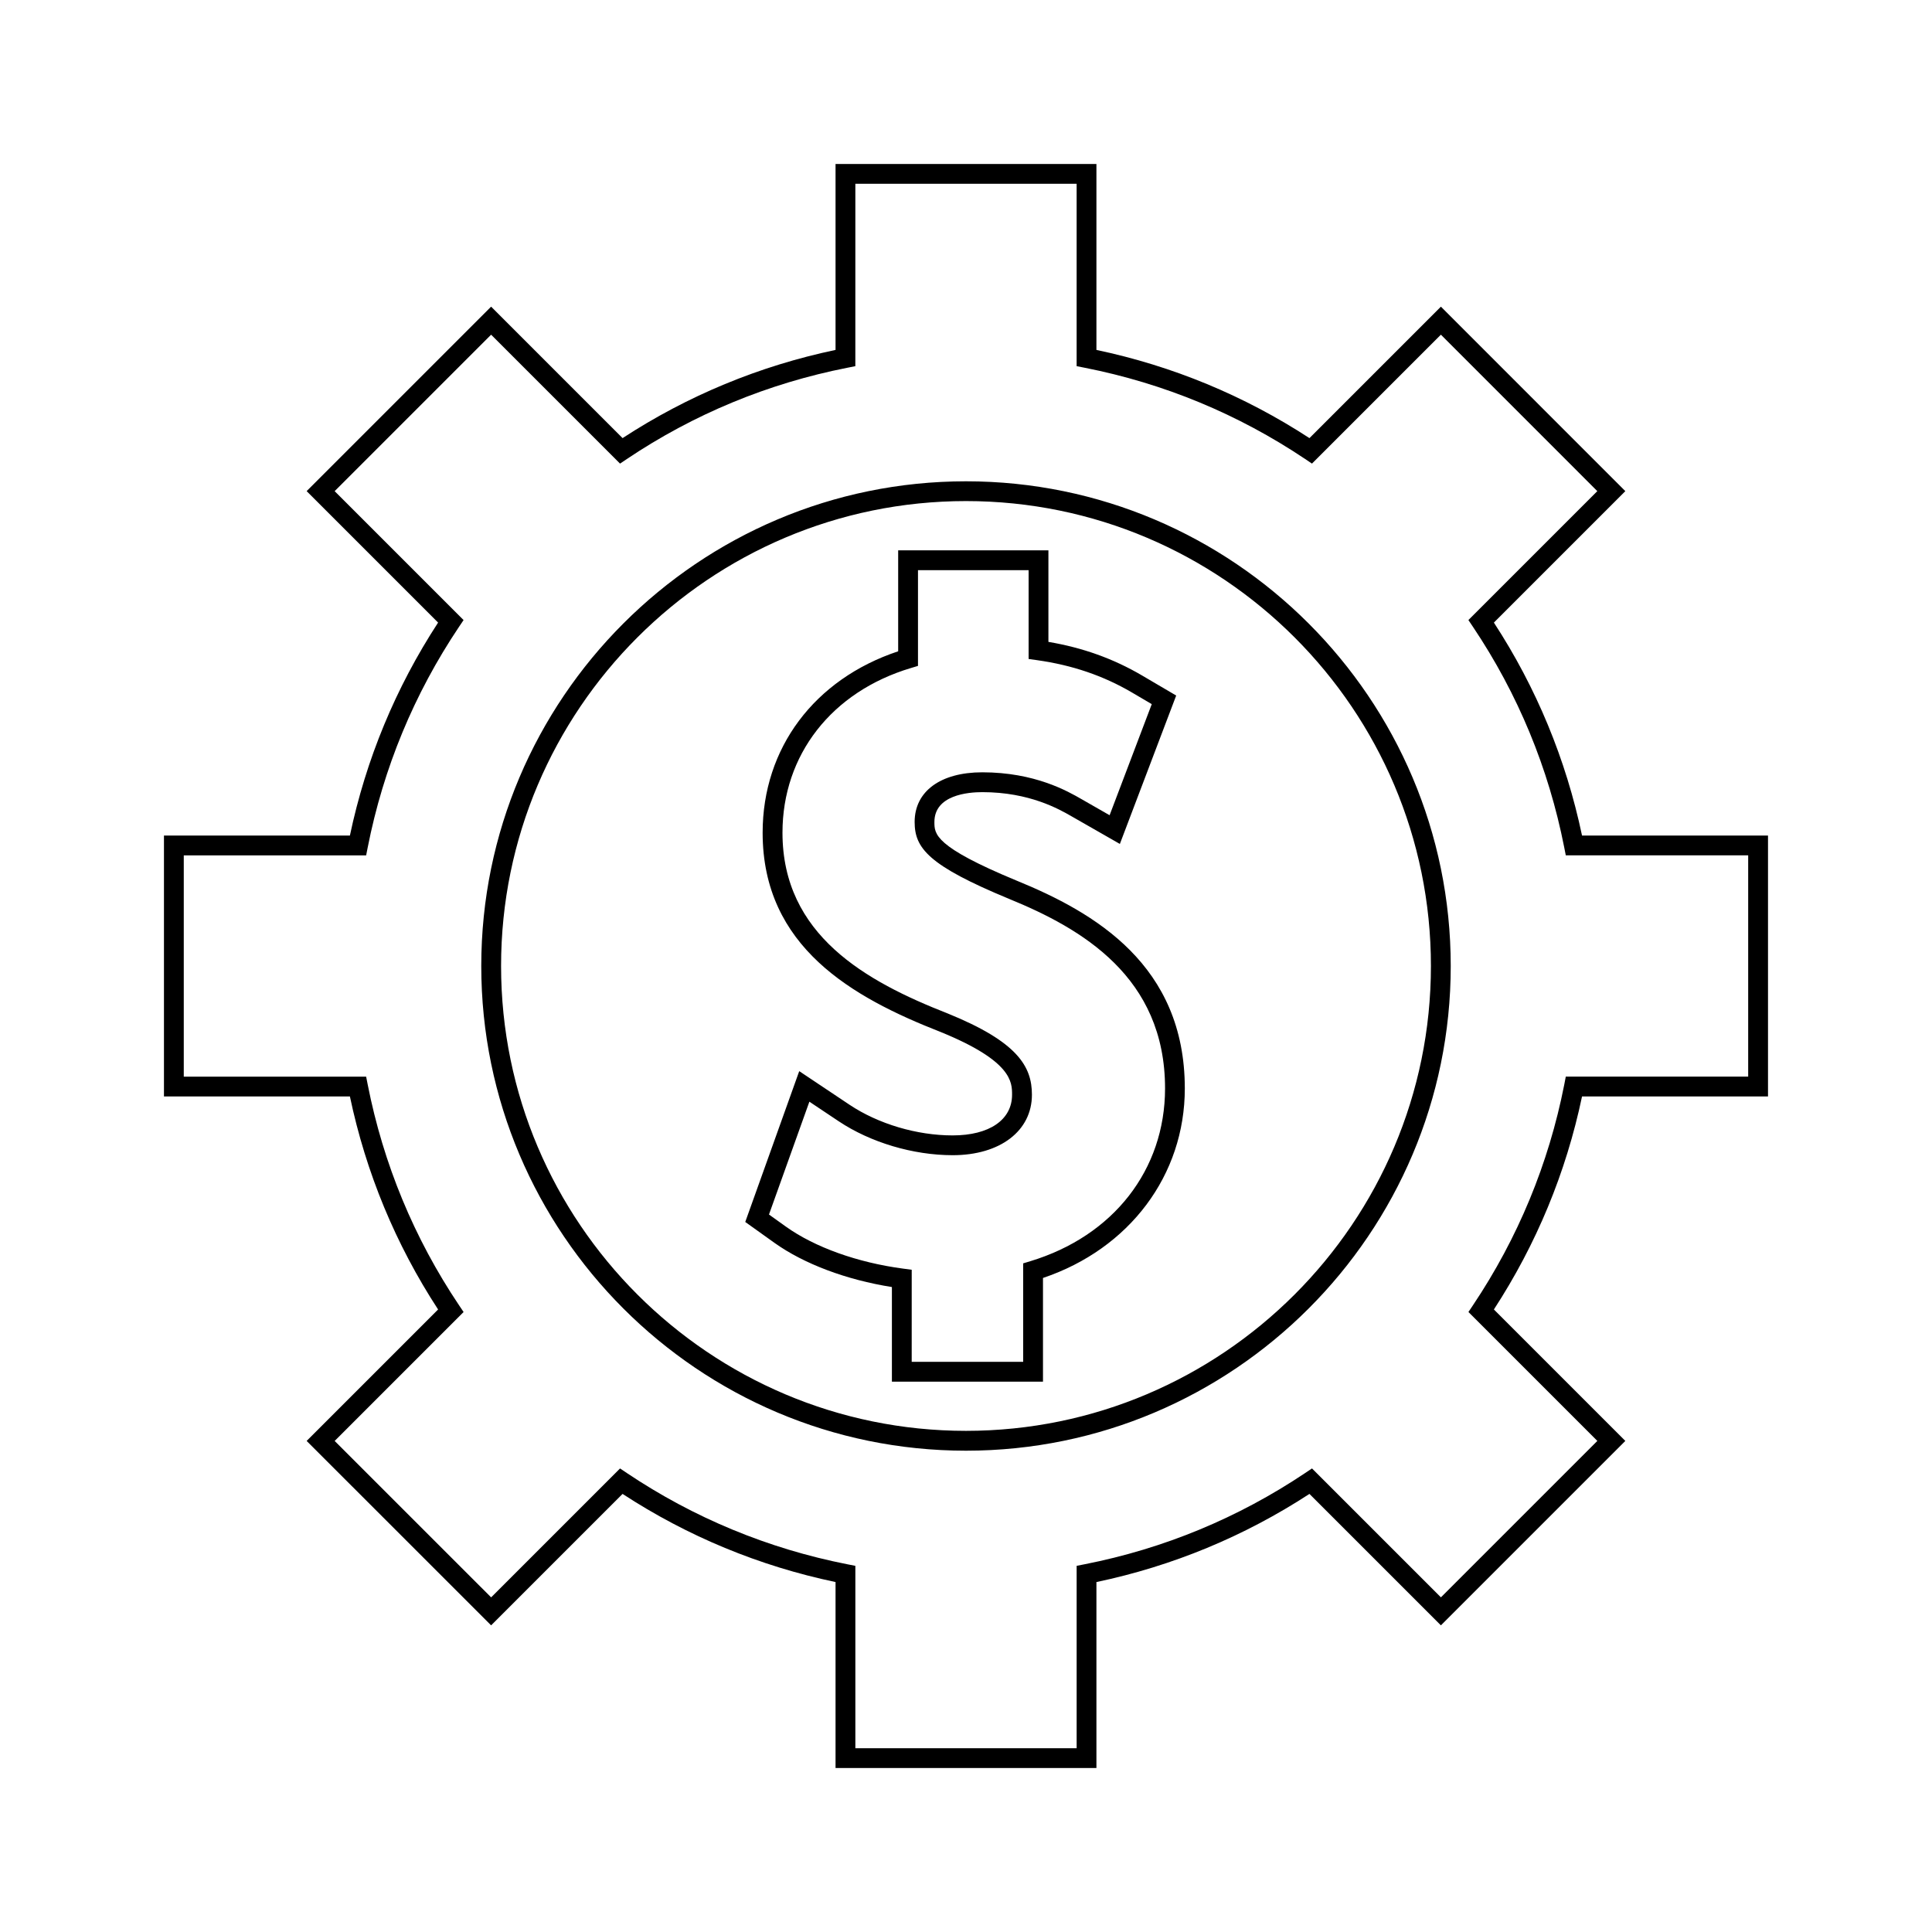
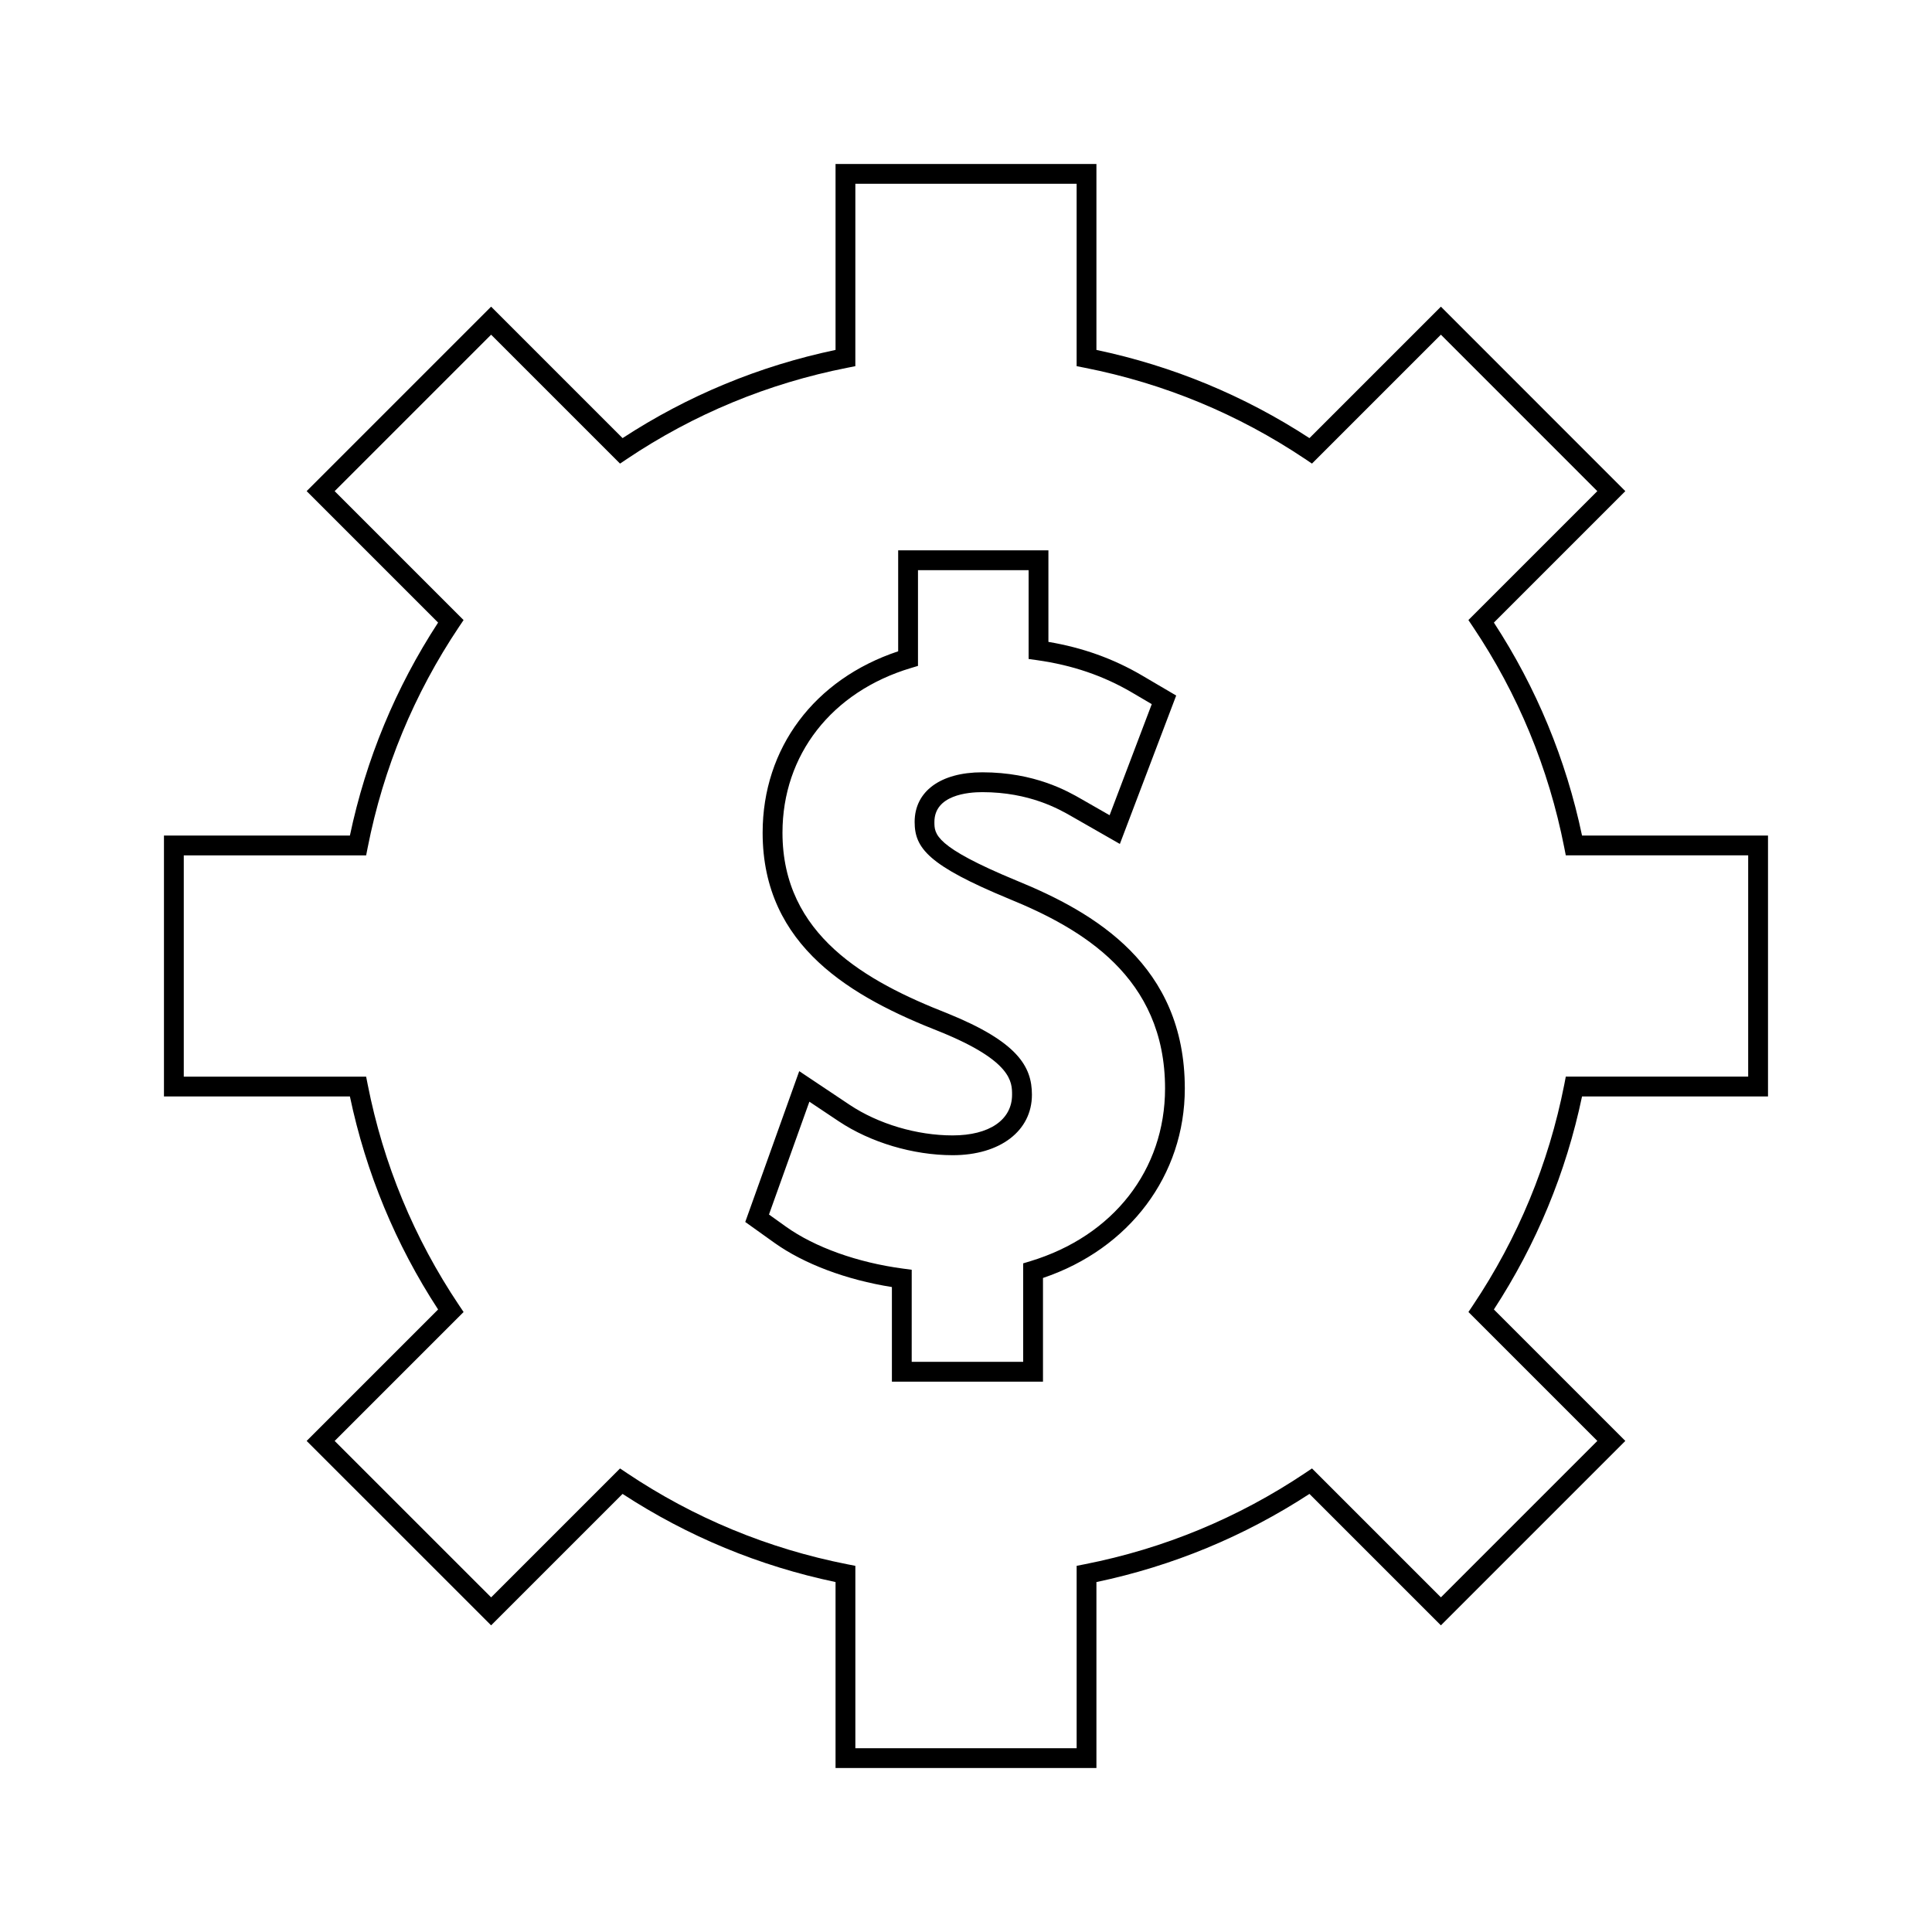
<svg xmlns="http://www.w3.org/2000/svg" fill="#000000" width="800px" height="800px" version="1.1" viewBox="144 144 512 512">
  <g>
    <path d="m612.54 434.57v-69.137h-49.285c-4.25-20.211-12.098-39.176-23.359-56.441l34.832-34.836-48.875-48.887-34.836 34.836c-17.281-11.262-36.246-19.117-56.453-23.371v-49.277h-69.137v49.277c-20.203 4.25-39.172 12.102-56.441 23.371l-34.836-34.836-48.887 48.887 34.836 34.836c-11.262 17.277-19.117 36.242-23.371 56.441h-49.277v69.137h49.277c4.25 20.203 12.102 39.172 23.371 56.453l-34.836 34.836 48.887 48.875 34.836-34.832c17.266 11.262 36.23 19.113 56.441 23.359v49.285h69.137v-49.285c20.184-4.242 39.148-12.09 56.453-23.359l34.836 34.832 48.875-48.875-34.832-34.836c11.266-17.301 19.125-36.27 23.359-56.453zm-53.996-3.133c-4.137 20.996-12.273 40.66-24.191 58.465l-1.203 1.793 34.16 34.164-41.453 41.453-34.164-34.16-1.793 1.203c-17.801 11.918-37.465 20.059-58.465 24.191l-2.113 0.414v48.336l-58.645 0.004v-48.336l-2.113-0.414c-21.023-4.141-40.691-12.285-58.457-24.191l-1.789-1.203-34.164 34.164-41.465-41.453 34.164-34.168-1.207-1.797c-11.918-17.773-20.059-37.445-24.199-58.465l-0.418-2.113h-48.328v-58.641h48.328l0.418-2.113c4.144-21.02 12.285-40.684 24.199-58.457l1.203-1.789-34.164-34.164 41.465-41.465 34.164 34.164 1.789-1.203c17.77-11.918 37.438-20.059 58.457-24.199l2.113-0.418 0.004-48.332h58.641v48.328l2.113 0.418c21.02 4.141 40.688 12.285 58.465 24.199l1.789 1.203 34.168-34.164 41.453 41.465-34.164 34.164 1.203 1.789c11.914 17.766 20.051 37.43 24.191 58.457l0.414 2.113h48.336v58.641h-48.336z" />
    <path d="m413.38 377.36c-21.754-9.004-21.754-12.324-21.754-15.523 0-7.137 8.863-7.91 12.68-7.91 12.523 0 20.367 4.508 23.727 6.438l12.742 7.289 14.926-39.328-9.133-5.367c-7.551-4.418-15.664-7.328-24.73-8.852v-24.258h-39.816v26.75c-22.211 7.394-35.918 25.656-35.918 48.082 0 30.254 23.809 43.652 47.062 52.762 19.039 7.731 19.039 13.328 19.039 16.68 0 6.648-6.031 10.773-15.75 10.773-9.488 0-19.691-3.035-27.305-8.113l-13.348-8.918-14.305 39.969 7.715 5.516c7.84 5.602 19.094 9.824 31.148 11.73v25.074h40.039v-27.48c22.898-7.711 37.586-27.227 37.586-50.219 0.004-32.691-23.844-46.617-44.605-55.094zm3.637 100.88-1.863 0.562v26.098h-29.543l0.004-24.398-2.277-0.305c-12.086-1.602-23.406-5.656-31.062-11.125l-4.488-3.211 10.707-29.902 7.762 5.184c8.438 5.633 19.738 8.996 30.219 8.996 12.562 0 20.996-6.438 20.996-16.023 0-7.496-3.801-14.023-22.348-21.547-21.637-8.469-43.758-20.789-43.758-47.887 0-20.641 13.047-37.367 34.043-43.648l1.867-0.562v-25.375h29.32v23.539l2.262 0.32c9.293 1.312 17.488 4.098 25.059 8.527l5.312 3.121-11.172 29.441-7.406-4.242c-3.715-2.137-12.41-7.133-26.336-7.133-11.059 0-17.926 5.043-17.926 13.156 0 6.934 3.609 11.52 25.008 20.379 19.254 7.863 41.355 20.672 41.355 50.238-0.012 21.582-13.703 39.125-35.734 45.797z" />
-     <path d="m400 271.55c-70.832 0-128.46 57.617-128.46 128.45 0 70.824 57.625 128.45 128.46 128.45 70.828 0 128.46-57.617 128.46-128.45-0.004-70.828-57.633-128.45-128.46-128.45zm0 251.64c-67.938 0-123.21-55.262-123.21-123.2 0-67.93 55.273-123.2 123.21-123.2 67.938 0 123.21 55.266 123.21 123.2s-55.273 123.2-123.21 123.2z" />
  </g>
</svg>